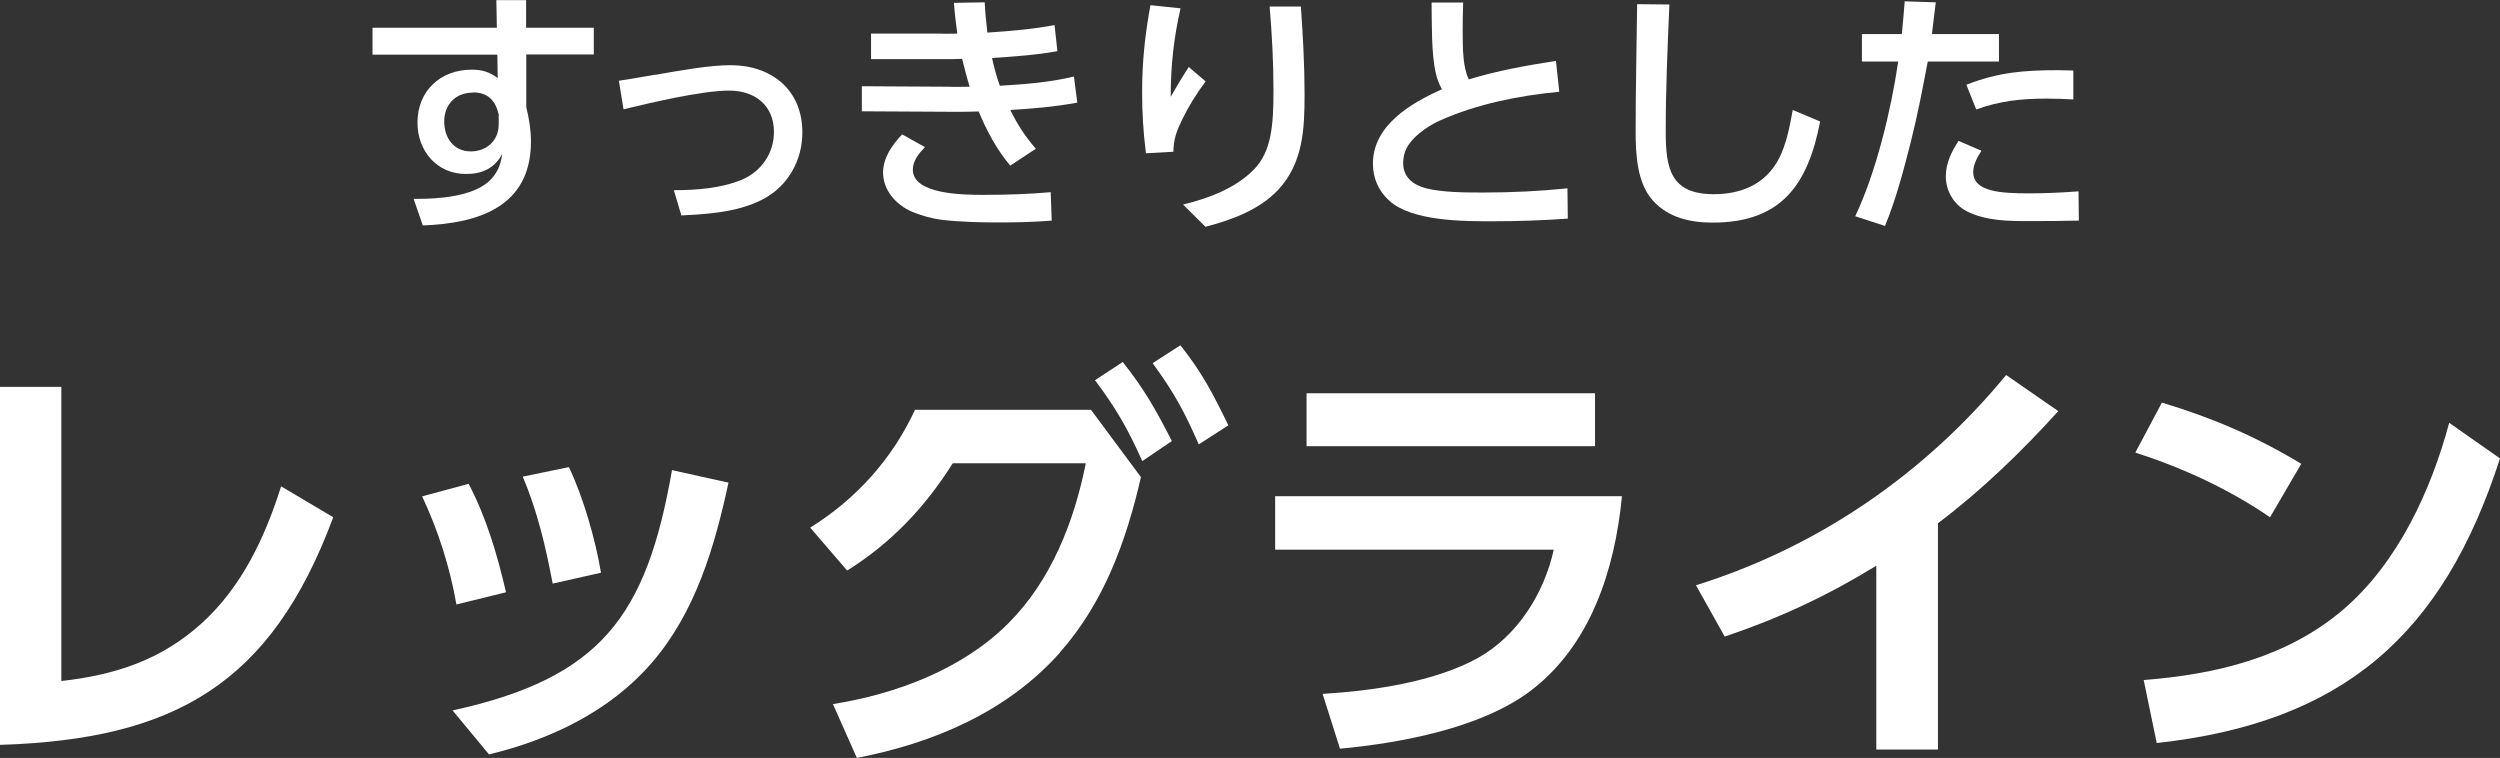
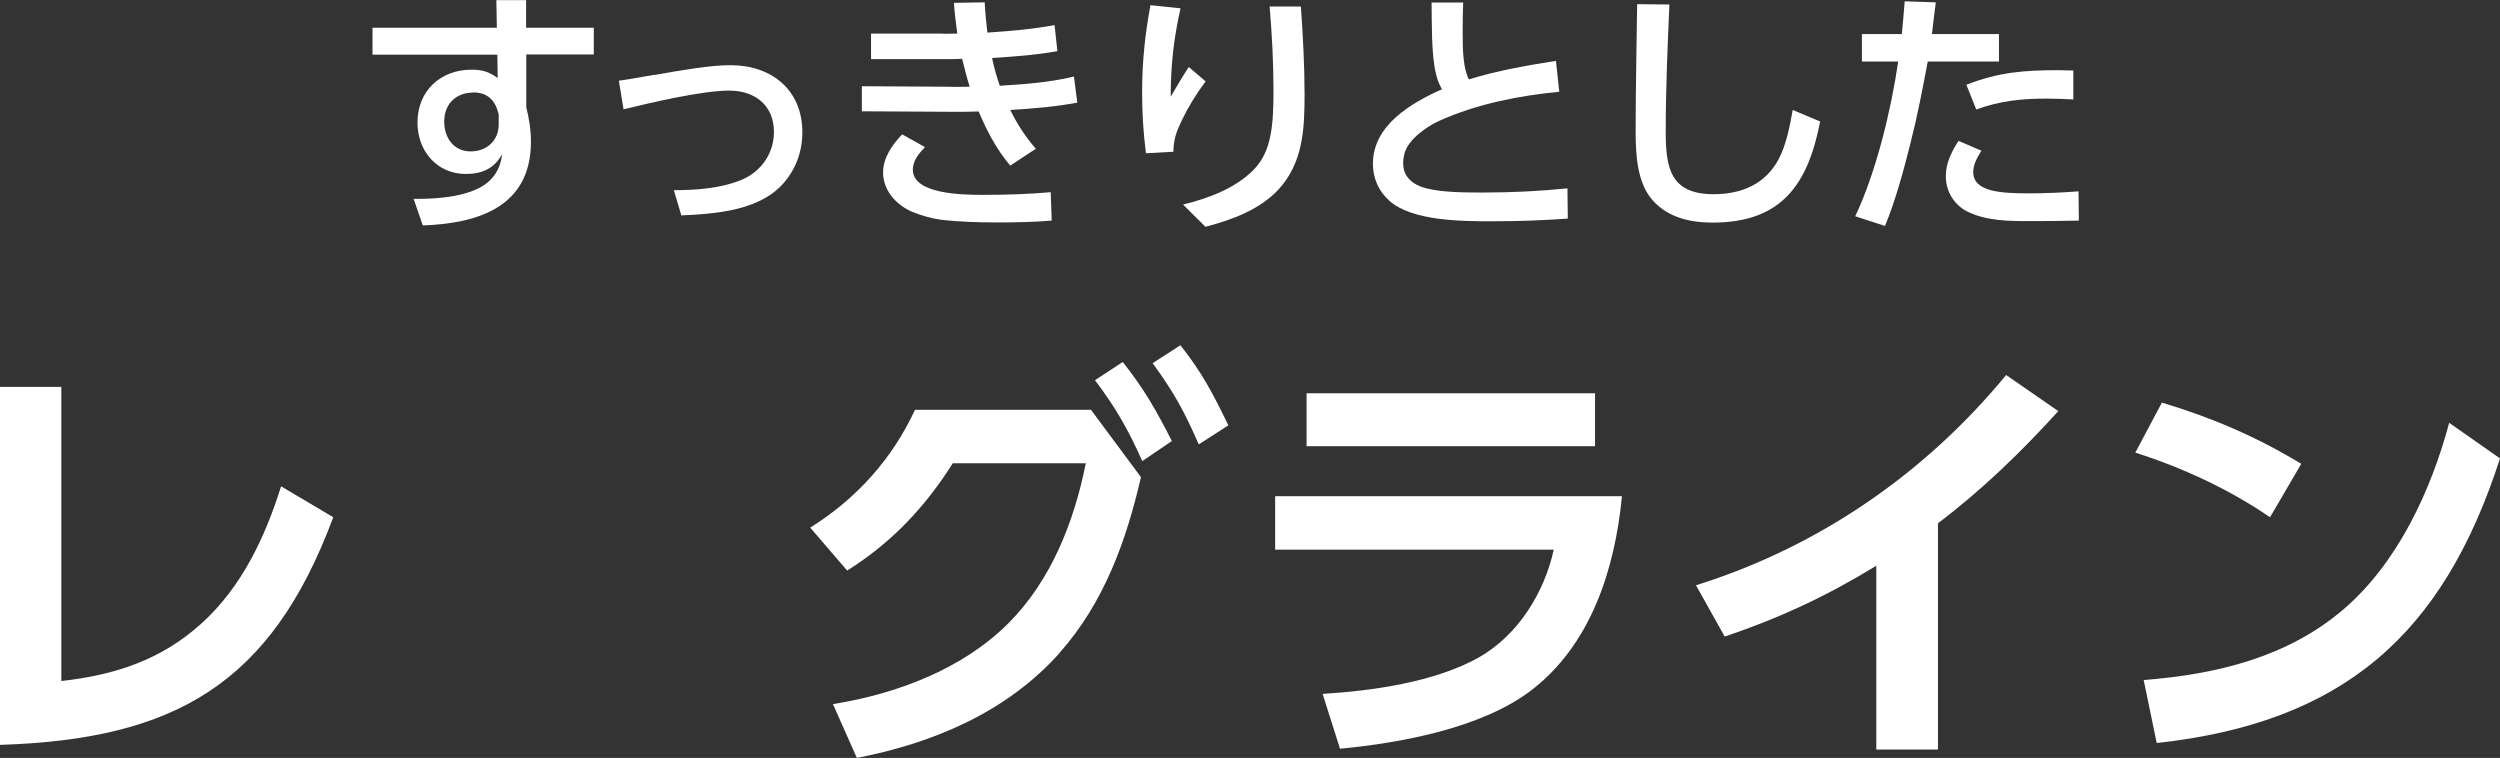
<svg xmlns="http://www.w3.org/2000/svg" viewBox="0 0 149.59 45.35">
  <rect x="0" y="0" width="149.59" height="45.35" fill="#333333" stroke="none" />
  <defs>
    <style>

      .cls-1 {

        fill: #fff;

        stroke-width: 0px;

      }

    </style>
  </defs>
  <path class="cls-1" d="M35.53,1.65v1.61h-4.04v3.15c.17.69.28,1.36.28,2.06,0,3.92-3.17,4.9-6.47,5.02l-.55-1.59h.23c1.28,0,3.21-.14,4.23-1.01.53-.47.75-1,.84-1.67-.47.86-1.2,1.19-2.17,1.19-1.75,0-2.9-1.39-2.9-3.07,0-1.9,1.37-3.17,3.24-3.17.62,0,1.04.12,1.56.5l-.02-1.4h-7.47v-1.61h7.44l-.03-1.65h1.78v1.65h4.04ZM28.31,5.54c-1.04,0-1.73.7-1.73,1.73,0,.97.56,1.79,1.59,1.79.94,0,1.67-.64,1.67-1.61v-.61c-.2-.83-.65-1.31-1.53-1.31Z" />
  <path class="cls-1" d="M39.2,4.48c1.58-.28,3.29-.58,4.51-.58,2.45,0,4.3,1.47,4.3,4.02,0,.81-.2,1.62-.61,2.32-.65,1.12-1.59,1.73-2.81,2.12-1.22.39-2.73.48-3.82.53l-.45-1.51c1.34,0,2.85-.11,4.1-.64,1.15-.5,1.89-1.59,1.89-2.84,0-1.61-1.15-2.48-2.68-2.48-1.61,0-4.68.72-6.32,1.12l-.28-1.71c.64-.09,1.39-.23,2.17-.36Z" />
  <path class="cls-1" d="M59.85,5.13c1.48-.09,2.96-.2,4.41-.55l.2,1.56c-1.33.25-2.67.36-4.01.44.44.89.89,1.58,1.53,2.32l-1.53,1.01c-.81-.95-1.42-2.11-1.89-3.24-.5.02-1,.02-1.5.02l-5.49-.03v-1.5l5.16.03c.42.02.86,0,1.29,0-.17-.55-.31-1.11-.45-1.67-.37.02-.75.02-1.11.02h-4.34v-1.53h4.13c.34.02.69,0,1.03,0-.08-.61-.16-1.22-.2-1.84l1.84-.03c.03.61.09,1.2.16,1.81,1.36-.09,2.7-.2,4.02-.45l.17,1.56c-1.23.23-2.67.33-3.91.41.11.51.28,1.17.47,1.67ZM55.34,8.81c-.36.37-.72.81-.72,1.34,0,1.47,2.95,1.51,4.2,1.51,1.53,0,2.79-.05,4.05-.16l.06,1.7c-1.08.09-2.17.11-3.24.11s-2.25-.03-3.37-.16c-.59-.08-1.19-.25-1.75-.48-.95-.41-1.73-1.28-1.73-2.35,0-.89.55-1.65,1.14-2.28l1.36.76Z" />
  <path class="cls-1" d="M70.64.5c-.41,1.78-.59,3.46-.59,5.29.34-.59.7-1.2,1.08-1.78l1.01.86c-.55.73-1.03,1.51-1.43,2.34-.33.69-.48,1.11-.5,1.87l-1.64.09c-.16-1.22-.23-2.43-.23-3.65,0-1.81.17-3.45.5-5.21l1.81.19ZM77.84.39c.12,1.75.22,3.49.22,5.24,0,2.09-.08,4.12-1.59,5.74-1.14,1.2-2.78,1.79-4.34,2.2l-1.34-1.33c1.51-.37,3.15-.97,4.26-2.12,1.03-1.08,1.15-2.62,1.15-4.71,0-1.68-.09-3.35-.23-5.02h1.87Z" />
  <path class="cls-1" d="M93.1,3.63l.2,1.86c-2.4.23-4.93.73-7.16,1.73-.75.33-1.86,1.11-2.09,1.93-.06.2-.09.41-.09.61,0,.84.58,1.29,1.34,1.5,1.01.26,2.4.26,3.48.26,1.67,0,3.34-.08,5.01-.25l.02,1.81c-1.51.11-3.01.16-4.52.16-1.75,0-4.8,0-6.16-1.23-.64-.58-.98-1.34-.98-2.21,0-2.31,2.28-3.63,4.13-4.46-.17-.3-.31-.66-.37-.98-.27-1.14-.23-2.98-.25-4.21h1.89c-.02.58-.03,1.15-.03,1.73,0,1.12.02,2.17.37,2.87,1.72-.53,3.46-.83,5.22-1.11Z" />
  <path class="cls-1" d="M99.89.27c-.11,2.53-.22,5.08-.22,7.61,0,2.18.28,3.74,2.87,3.74,1.65,0,3.1-.59,3.9-2.12.44-.84.66-1.96.83-2.92l1.64.69c-.73,3.77-2.31,6.05-6.44,6.05-1.33,0-2.65-.3-3.56-1.31-.97-1.06-1.04-2.82-1.04-4.18,0-2.53.06-5.05.09-7.58l1.93.02Z" />
  <path class="cls-1" d="M114.32,8.55c-.41,1.62-.89,3.43-1.53,4.97l-1.78-.58c1.25-2.64,2.15-6.36,2.57-9.26h-2.17v-1.64h2.39c.06-.65.12-1.31.17-1.96l1.86.06c-.08.64-.16,1.26-.23,1.9h4.01v1.64h-4.26c-.31,1.64-.62,3.26-1.03,4.87ZM118.57,9.01c-.25.38-.5.83-.5,1.28,0,1.2,1.67,1.28,3.38,1.28.92,0,2-.05,2.92-.12l.02,1.75c-.97.02-1.93.03-2.9.03-1.28,0-2.64,0-3.81-.59-.78-.41-1.25-1.22-1.25-2.09,0-.79.34-1.47.76-2.12l1.37.59ZM123.14,4.2c.31,0,.62.02.92.02v1.73c-.55-.03-1.08-.05-1.62-.05-1.48,0-2.79.14-4.19.65l-.59-1.48c1.93-.75,3.45-.87,5.49-.87Z" />
  <path class="cls-1" d="M3.67,40.75c3.2-.36,5.95-1.25,8.37-3.43,2.42-2.18,3.82-5.17,4.78-8.22l3.12,1.85c-3.72,10.01-9.52,13.29-19.94,13.62v-21.42h3.67v17.6Z" />
-   <path class="cls-1" d="M30.27,35.44l-2.96.73c-.39-2.24-1.09-4.42-2.05-6.47l2.78-.75c1.07,2.03,1.72,4.26,2.24,6.5ZM38.98,39.68c-2.5,2.89-6.06,4.58-9.72,5.46l-2.18-2.63c8.89-1.95,11.6-5.64,13.13-14.38l3.38.75c-.83,3.85-1.98,7.77-4.6,10.79ZM35.96,34.27l-2.89.65c-.42-2.21-.91-4.32-1.79-6.4l2.76-.57c.86,1.79,1.59,4.34,1.92,6.32Z" />
  <path class="cls-1" d="M63.41,39.06c-3.15,3.54-7.57,5.41-12.14,6.29l-1.43-3.22c3.77-.6,7.75-2.08,10.5-4.84,2.55-2.55,3.93-6.06,4.63-9.57h-7.96c-1.66,2.63-3.67,4.76-6.32,6.42l-2.21-2.57c2.76-1.72,4.91-4.11,6.27-7.05h10.53l2.99,4.03c-.88,3.82-2.21,7.51-4.86,10.5ZM67.18,21.66c1.3,1.64,2,2.89,2.94,4.73l-1.77,1.2c-.86-1.92-1.56-3.15-2.83-4.84l1.66-1.09ZM70.64,20.67c1.3,1.64,1.95,2.91,2.86,4.78l-1.77,1.14c-.88-2-1.46-3.07-2.76-4.86l1.66-1.07Z" />
  <path class="cls-1" d="M97.05,29.7c-.42,4.37-1.87,8.94-5.51,11.67-2.96,2.21-7.75,3.09-11.36,3.43l-1.04-3.28c2.96-.18,6.68-.7,9.31-2.16,2.37-1.33,3.95-3.88,4.52-6.47h-16.67v-3.2h20.75ZM95.44,23.53v3.17h-17.26v-3.17h17.26Z" />
  <path class="cls-1" d="M115.96,44.85h-3.69v-11c-2.91,1.79-5.82,3.15-9.07,4.24l-1.72-3.07c7.33-2.29,13.7-6.68,18.56-12.58l3.12,2.16c-2.21,2.44-4.58,4.73-7.2,6.71v13.55Z" />
  <path class="cls-1" d="M137.7,27.75l-1.87,3.2c-2.47-1.69-5.23-2.96-8.06-3.87l1.59-2.99c3.02.91,5.64,2.03,8.35,3.67ZM128.27,40.69c4.34-.34,8.61-1.35,11.99-4.26,3.22-2.78,5.2-7.07,6.29-11.13l3.04,2.13c-3.41,10.58-9.41,15.81-20.54,17.03l-.78-3.77Z" />
</svg>